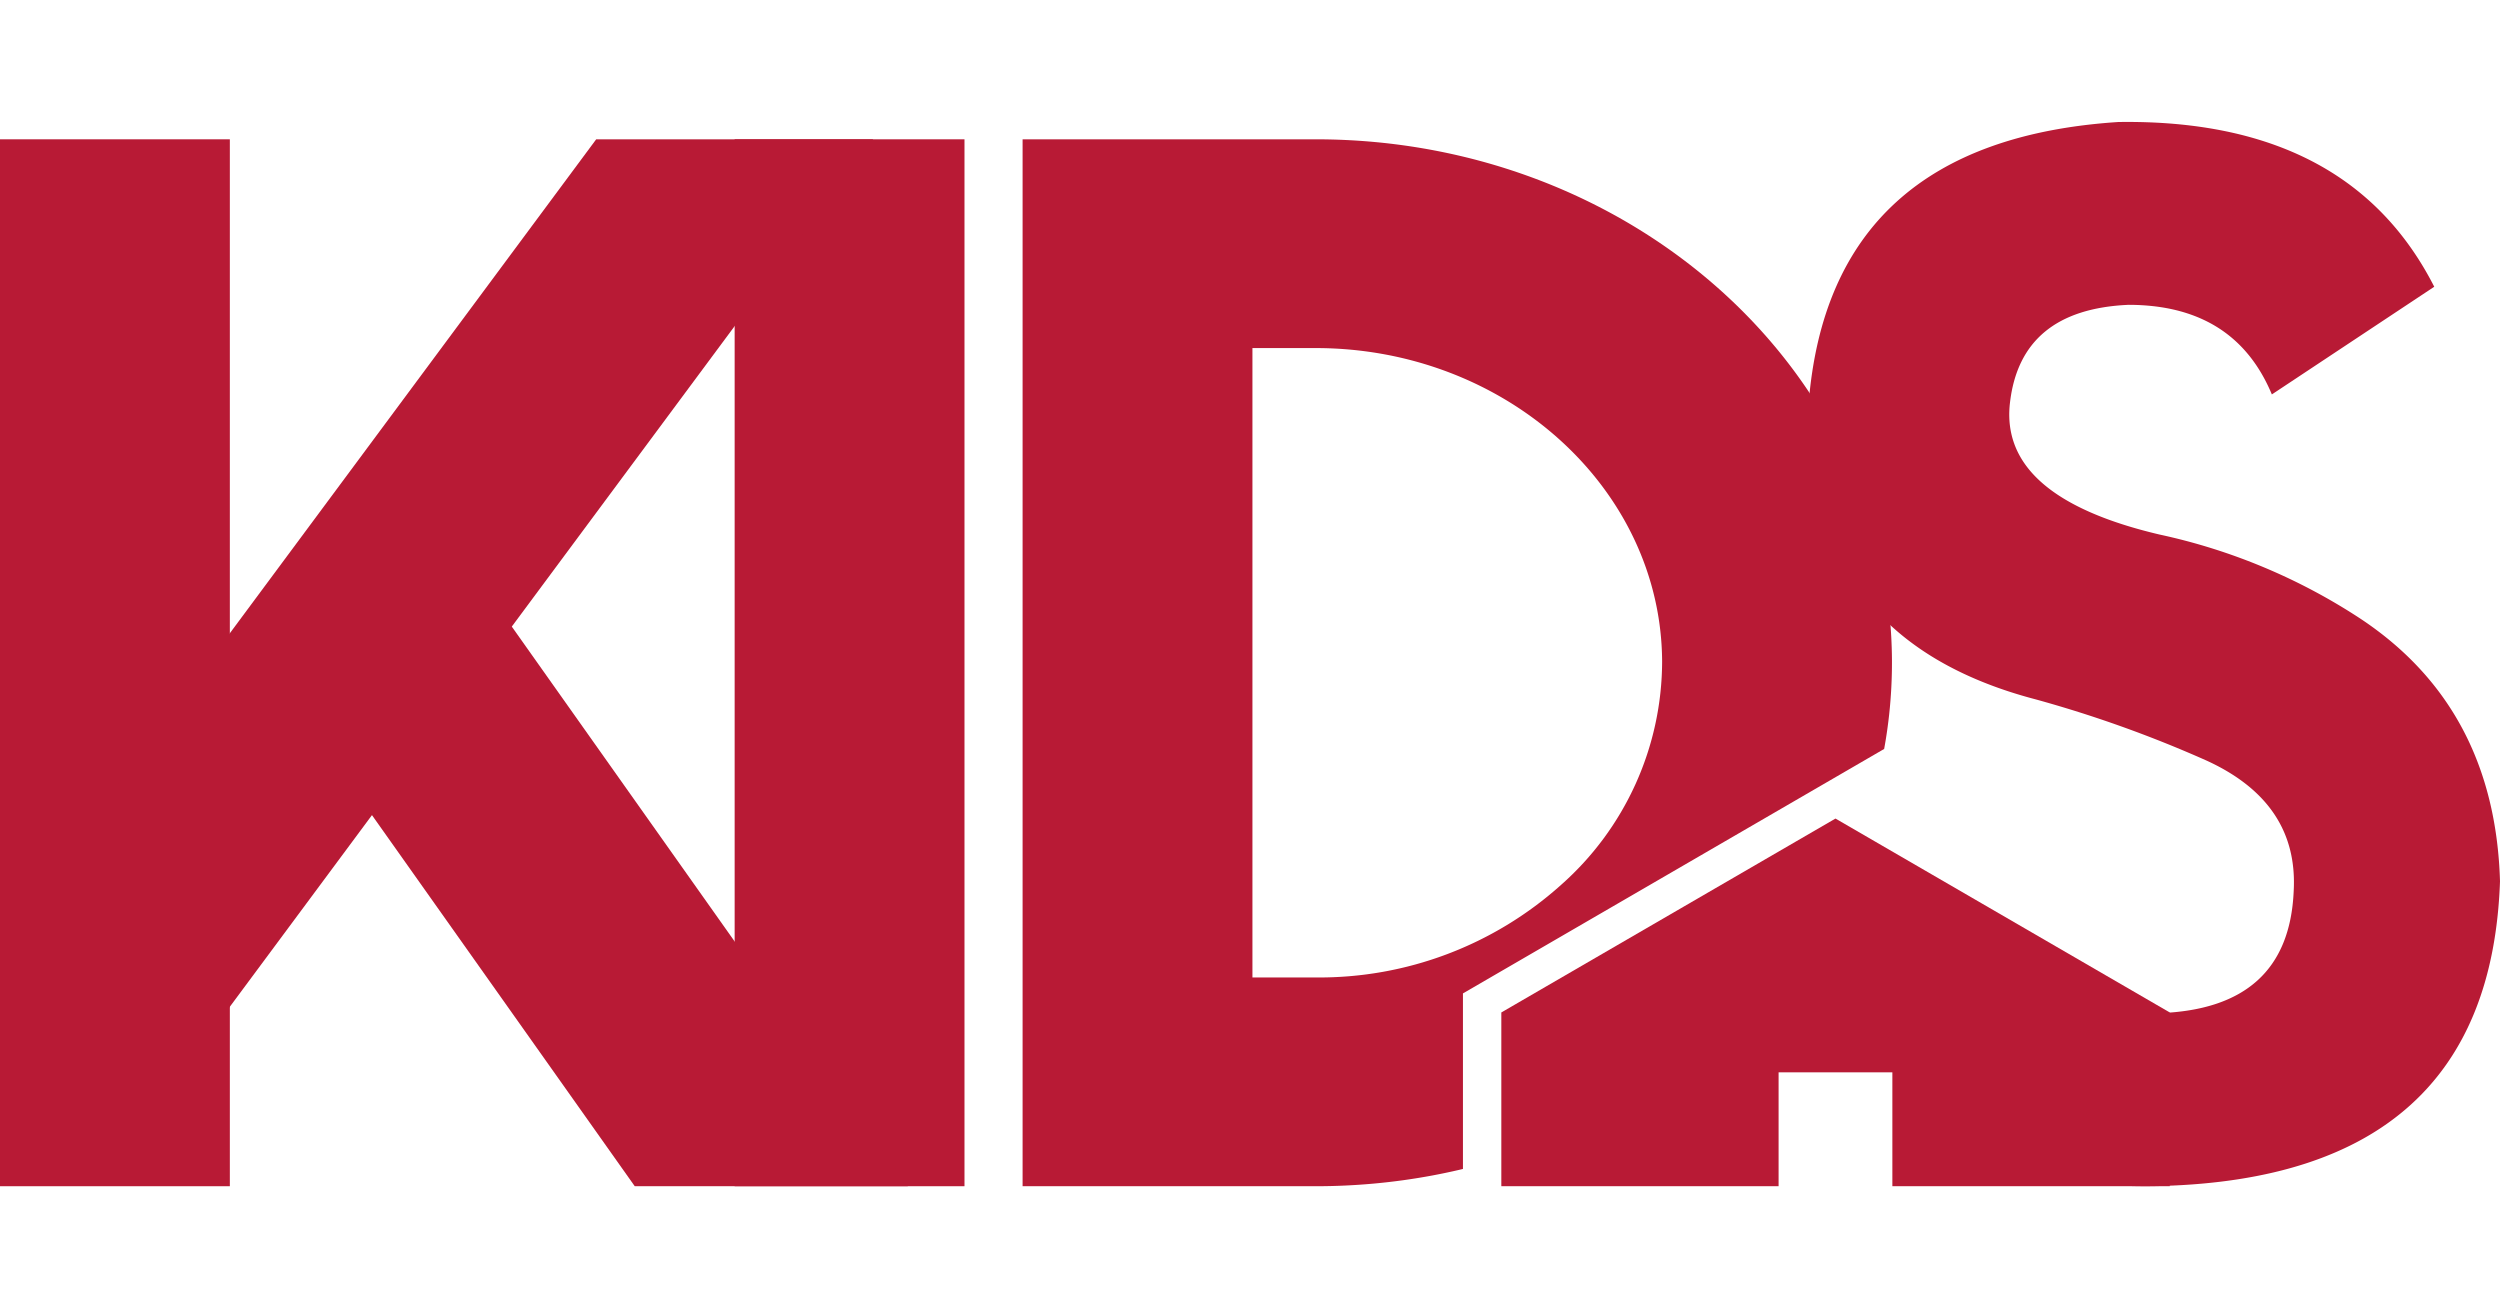
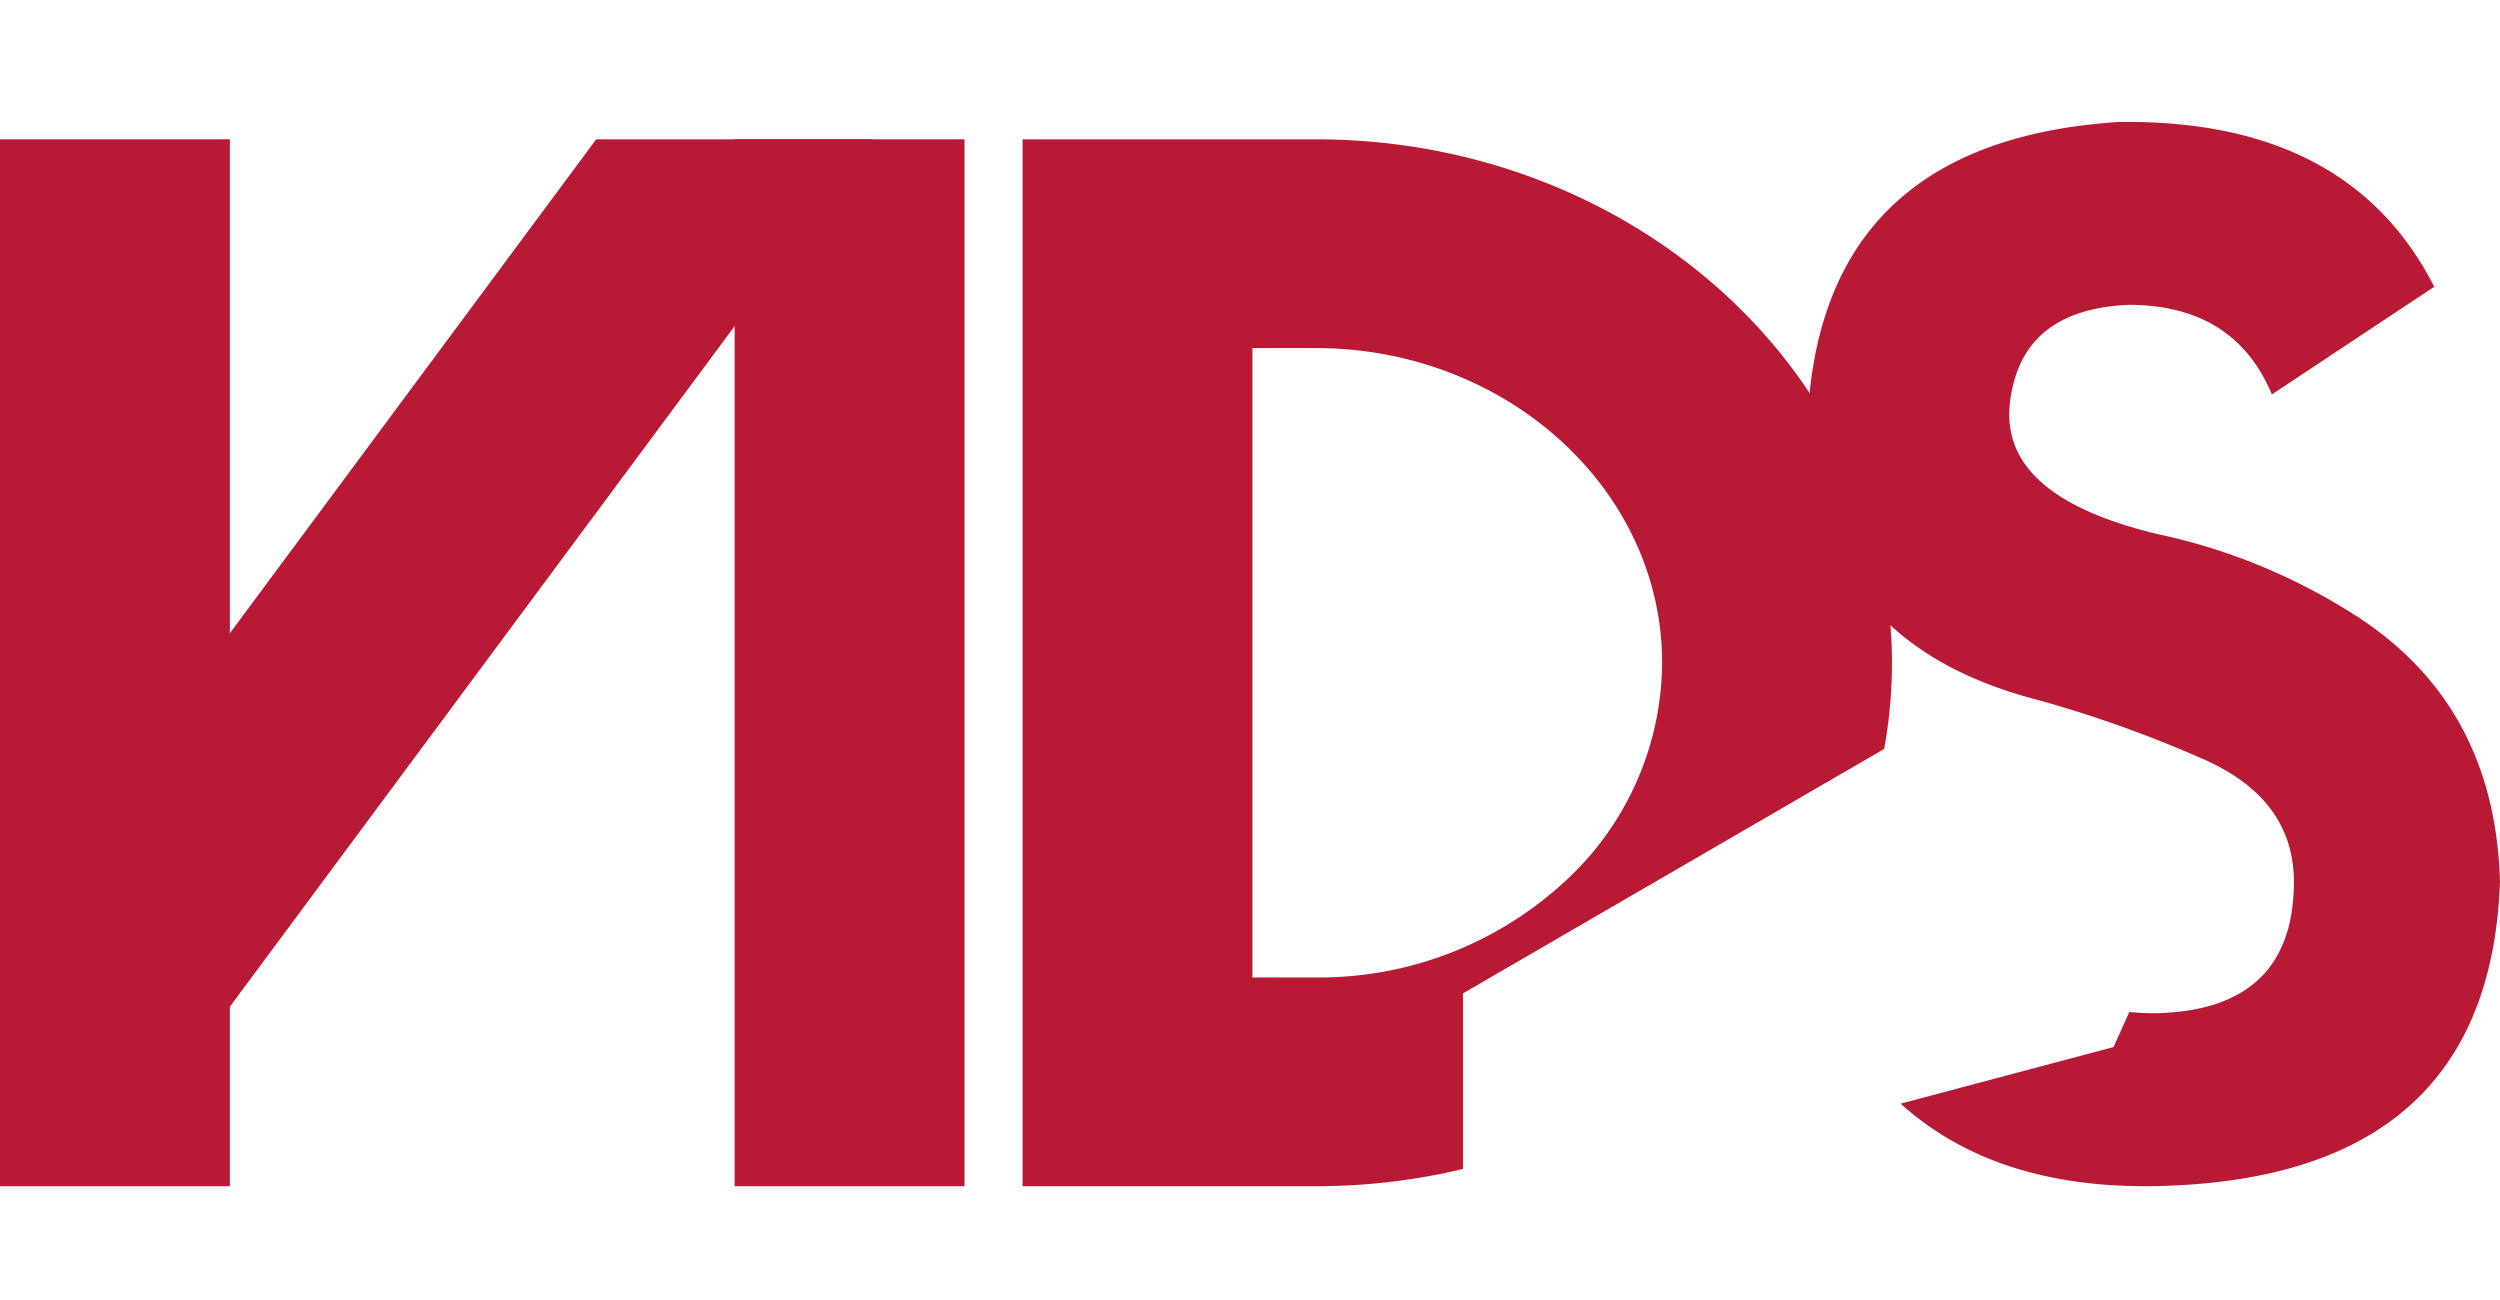
<svg xmlns="http://www.w3.org/2000/svg" id="图层_1" data-name="图层 1" viewBox="0 0 185.02 96.21">
  <defs>
    <style>.cls-1{fill:none;}.cls-2{fill:#b81a35;}.cls-3{clip-path:url(#clip-path);}.cls-4{clip-path:url(#clip-path-2);}.cls-5{clip-path:url(#clip-path-3);}.cls-6{clip-path:url(#clip-path-4);}</style>
    <clipPath id="clip-path" transform="translate(-0.77 8.63)">
      <rect class="cls-1" x="-6.47" y="1.68" width="116.44" height="69.17" />
    </clipPath>
    <clipPath id="clip-path-2" transform="translate(-0.77 8.63)">
      <rect class="cls-1" x="9.27" y="22.31" width="64.36" height="56.85" />
    </clipPath>
    <clipPath id="clip-path-3" transform="translate(-0.77 8.63)">
      <path class="cls-1" d="M135.53,74.62l21.66-5.76,6.93-15.44-30.84-12s-10.16-38-8.83-39S180.28-14.4,181-14.25s10.5,19.83,10.5,19.83L165,23.15l4.83,7L188.49,43l.37,39.3-49.25.44Z" />
    </clipPath>
    <clipPath id="clip-path-4" transform="translate(-0.77 8.63)">
      <polygon class="cls-1" points="74.8 -1.08 74.8 81.58 109.04 80.7 109.04 64.89 142.95 45.21 151.63 38.74 123.74 -1.08 74.8 -1.08" />
    </clipPath>
  </defs>
  <title>未标题-2</title>
-   <polygon class="cls-2" points="135.84 60.58 111.11 74.93 111.11 87.79 131.63 87.79 131.63 79.36 135.84 79.36 140.05 79.36 140.05 87.79 160.58 87.79 160.58 74.93 135.84 60.58" />
  <rect class="cls-2" x="54.37" y="10.31" width="17.01" height="77.48" />
  <rect class="cls-2" y="10.31" width="17.01" height="77.48" />
  <g class="cls-3">
    <polygon class="cls-2" points="14.99 77.23 0.89 68.6 51.77 0 65.87 8.63 14.99 77.23" />
  </g>
  <g class="cls-4">
-     <polygon class="cls-2" points="20.62 50.57 34.93 42.21 67.24 87.86 52.94 96.21 20.62 50.57" />
-   </g>
+     </g>
  <g class="cls-5">
    <path class="cls-2" d="M132.33,53.82l14.13-3.47q1.53,16.31,14.13,16,9.54-.34,9.93-9,.38-6.59-6.49-9.71a89.44,89.44,0,0,0-12.6-4.51q-17.19-4.51-16.81-21.86Q136.15,1.8,157.54.4q22.53-.34,26.35,21.51l-13.75,3.47q-1.53-11.44-11.84-11.45-8,.35-8.78,7.28t11.07,9.72a43.93,43.93,0,0,1,14.89,6.24q9.93,6.6,10.31,19.42-.76,21.85-25,22.55T132.33,53.82Z" transform="translate(-0.77 8.63)" />
  </g>
  <g class="cls-6">
    <path class="cls-2" d="M98.14,1.68H76.45V79.16H98.14c23.62,0,42.74-17.44,42.65-38.9h0C140.69,18.93,121.62,1.68,98.14,1.68ZM116.3,56.86a26.79,26.79,0,0,1-18.16,6.85H93.46V17.13h4.68c14.08,0,25.58,10.4,25.64,23.2A22.12,22.12,0,0,1,116.3,56.86Z" transform="translate(-0.77 8.63)" />
  </g>
</svg>